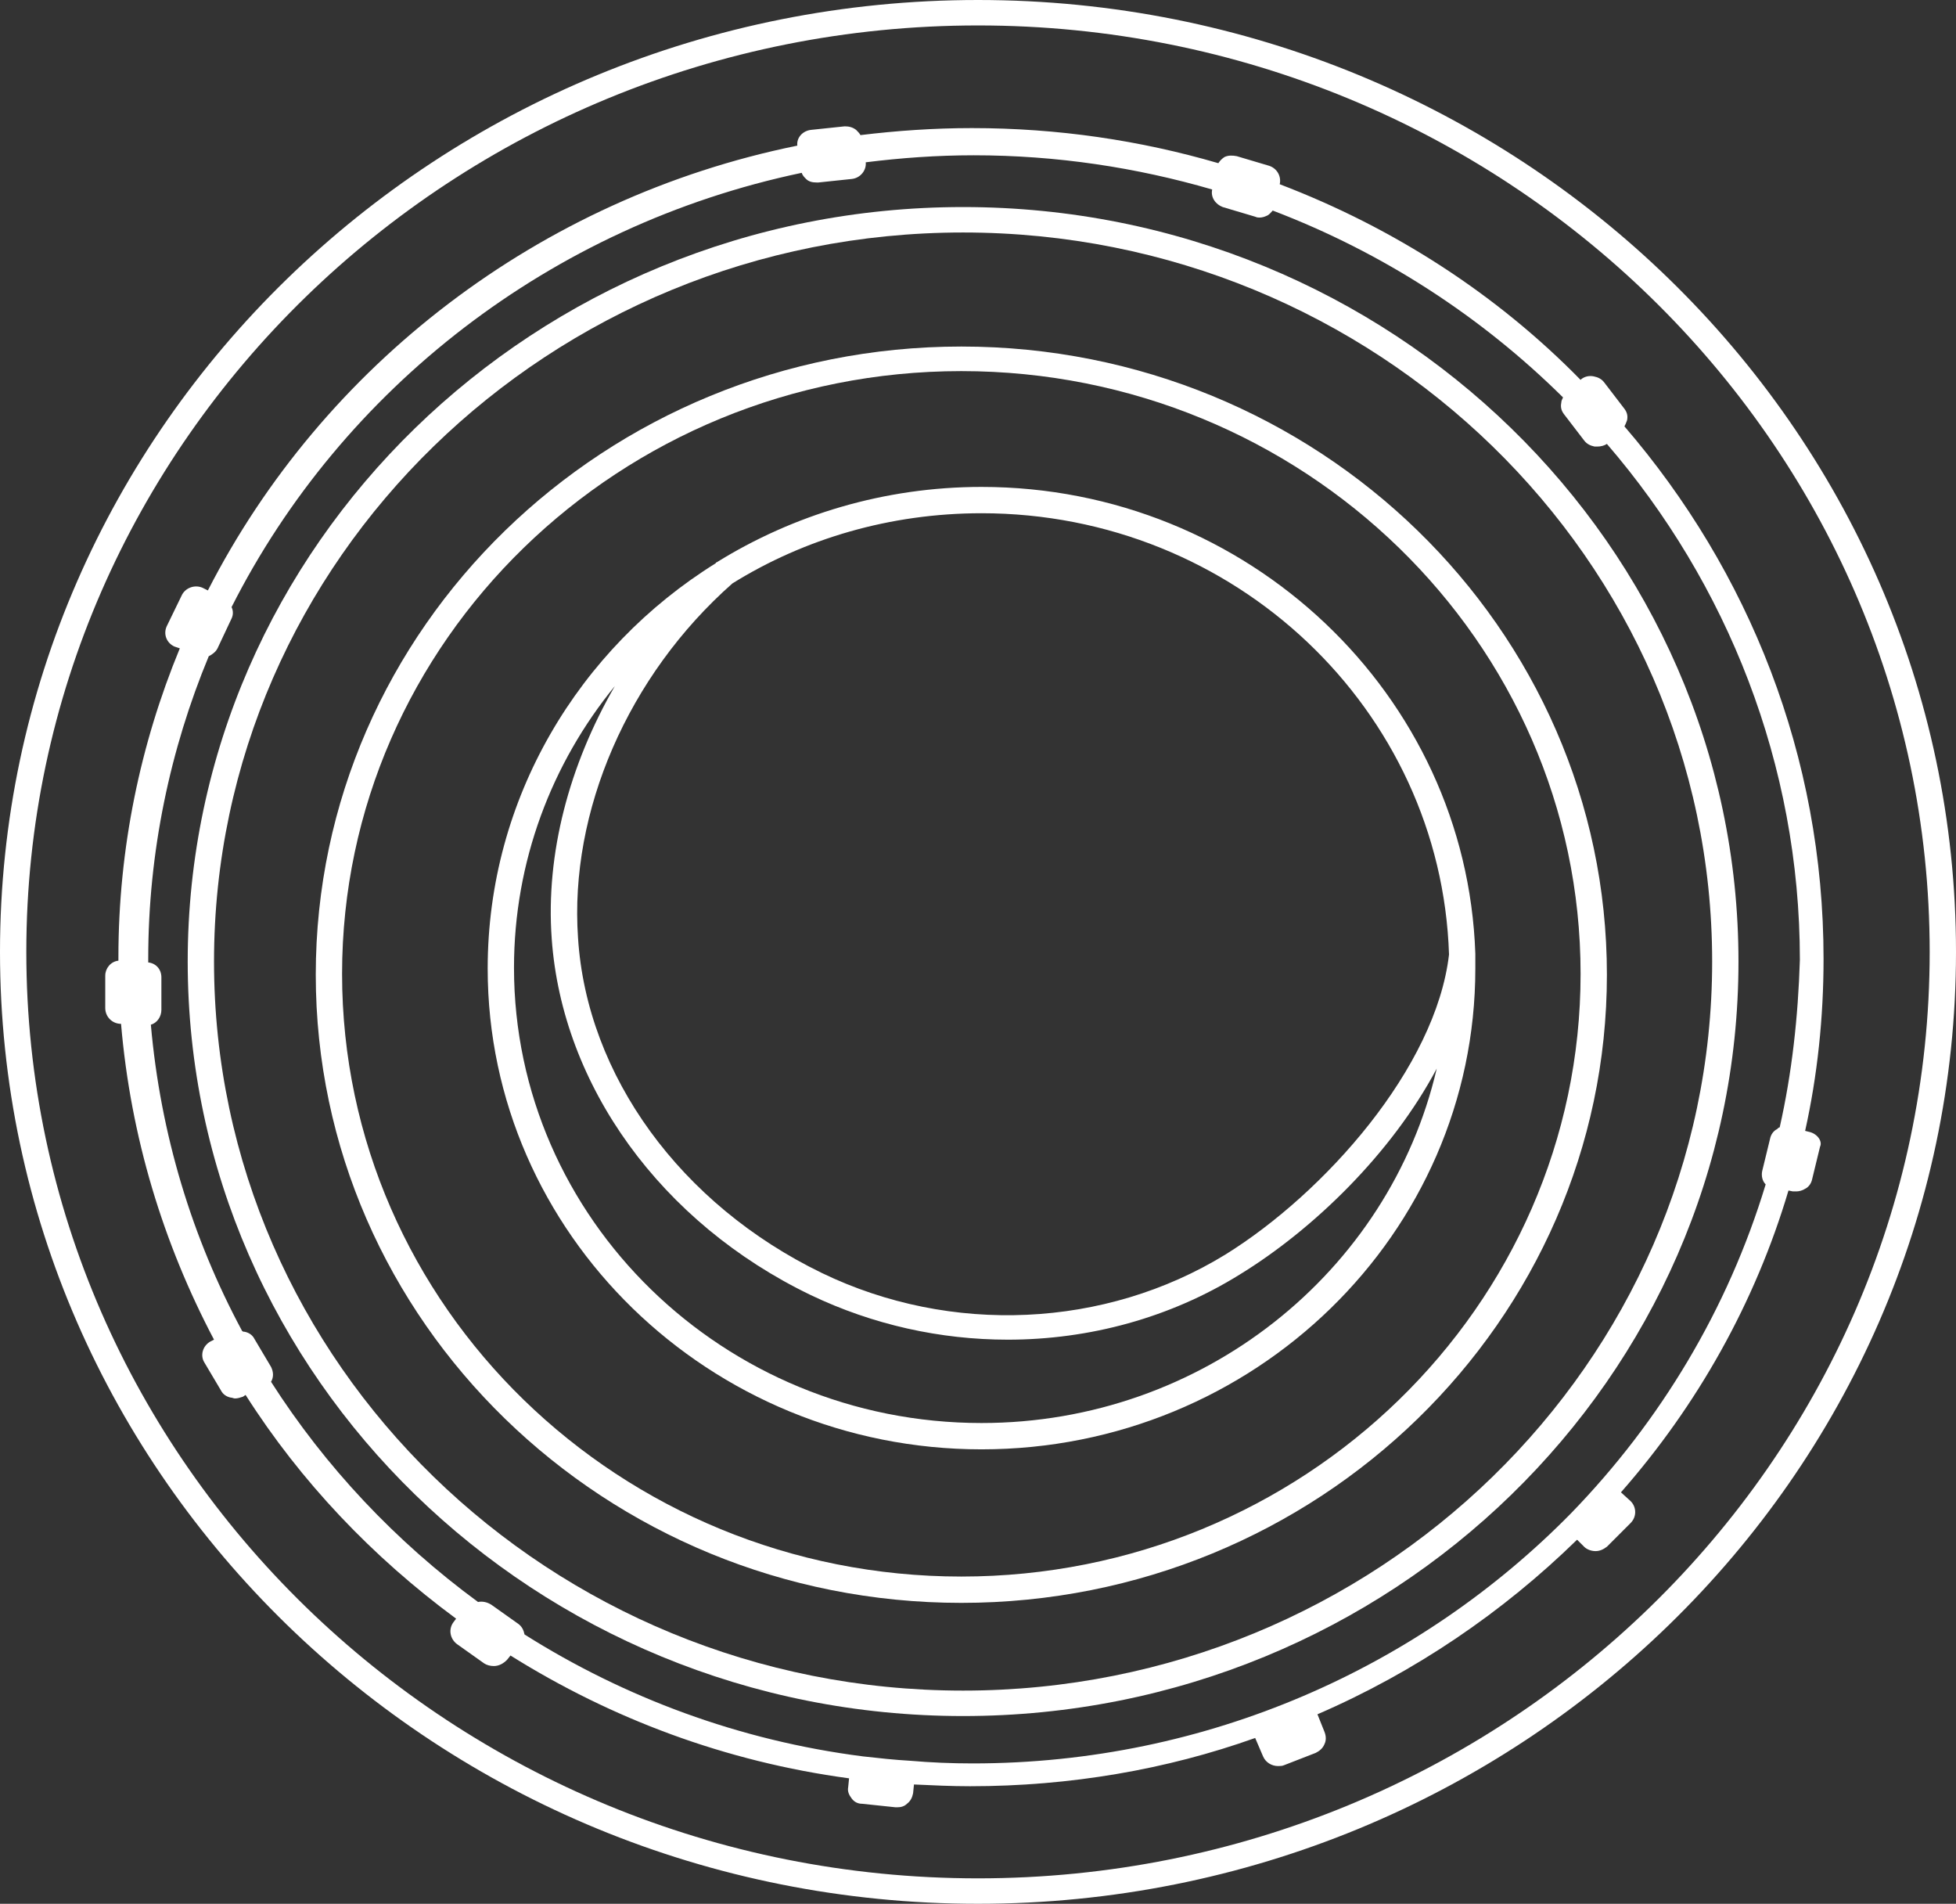
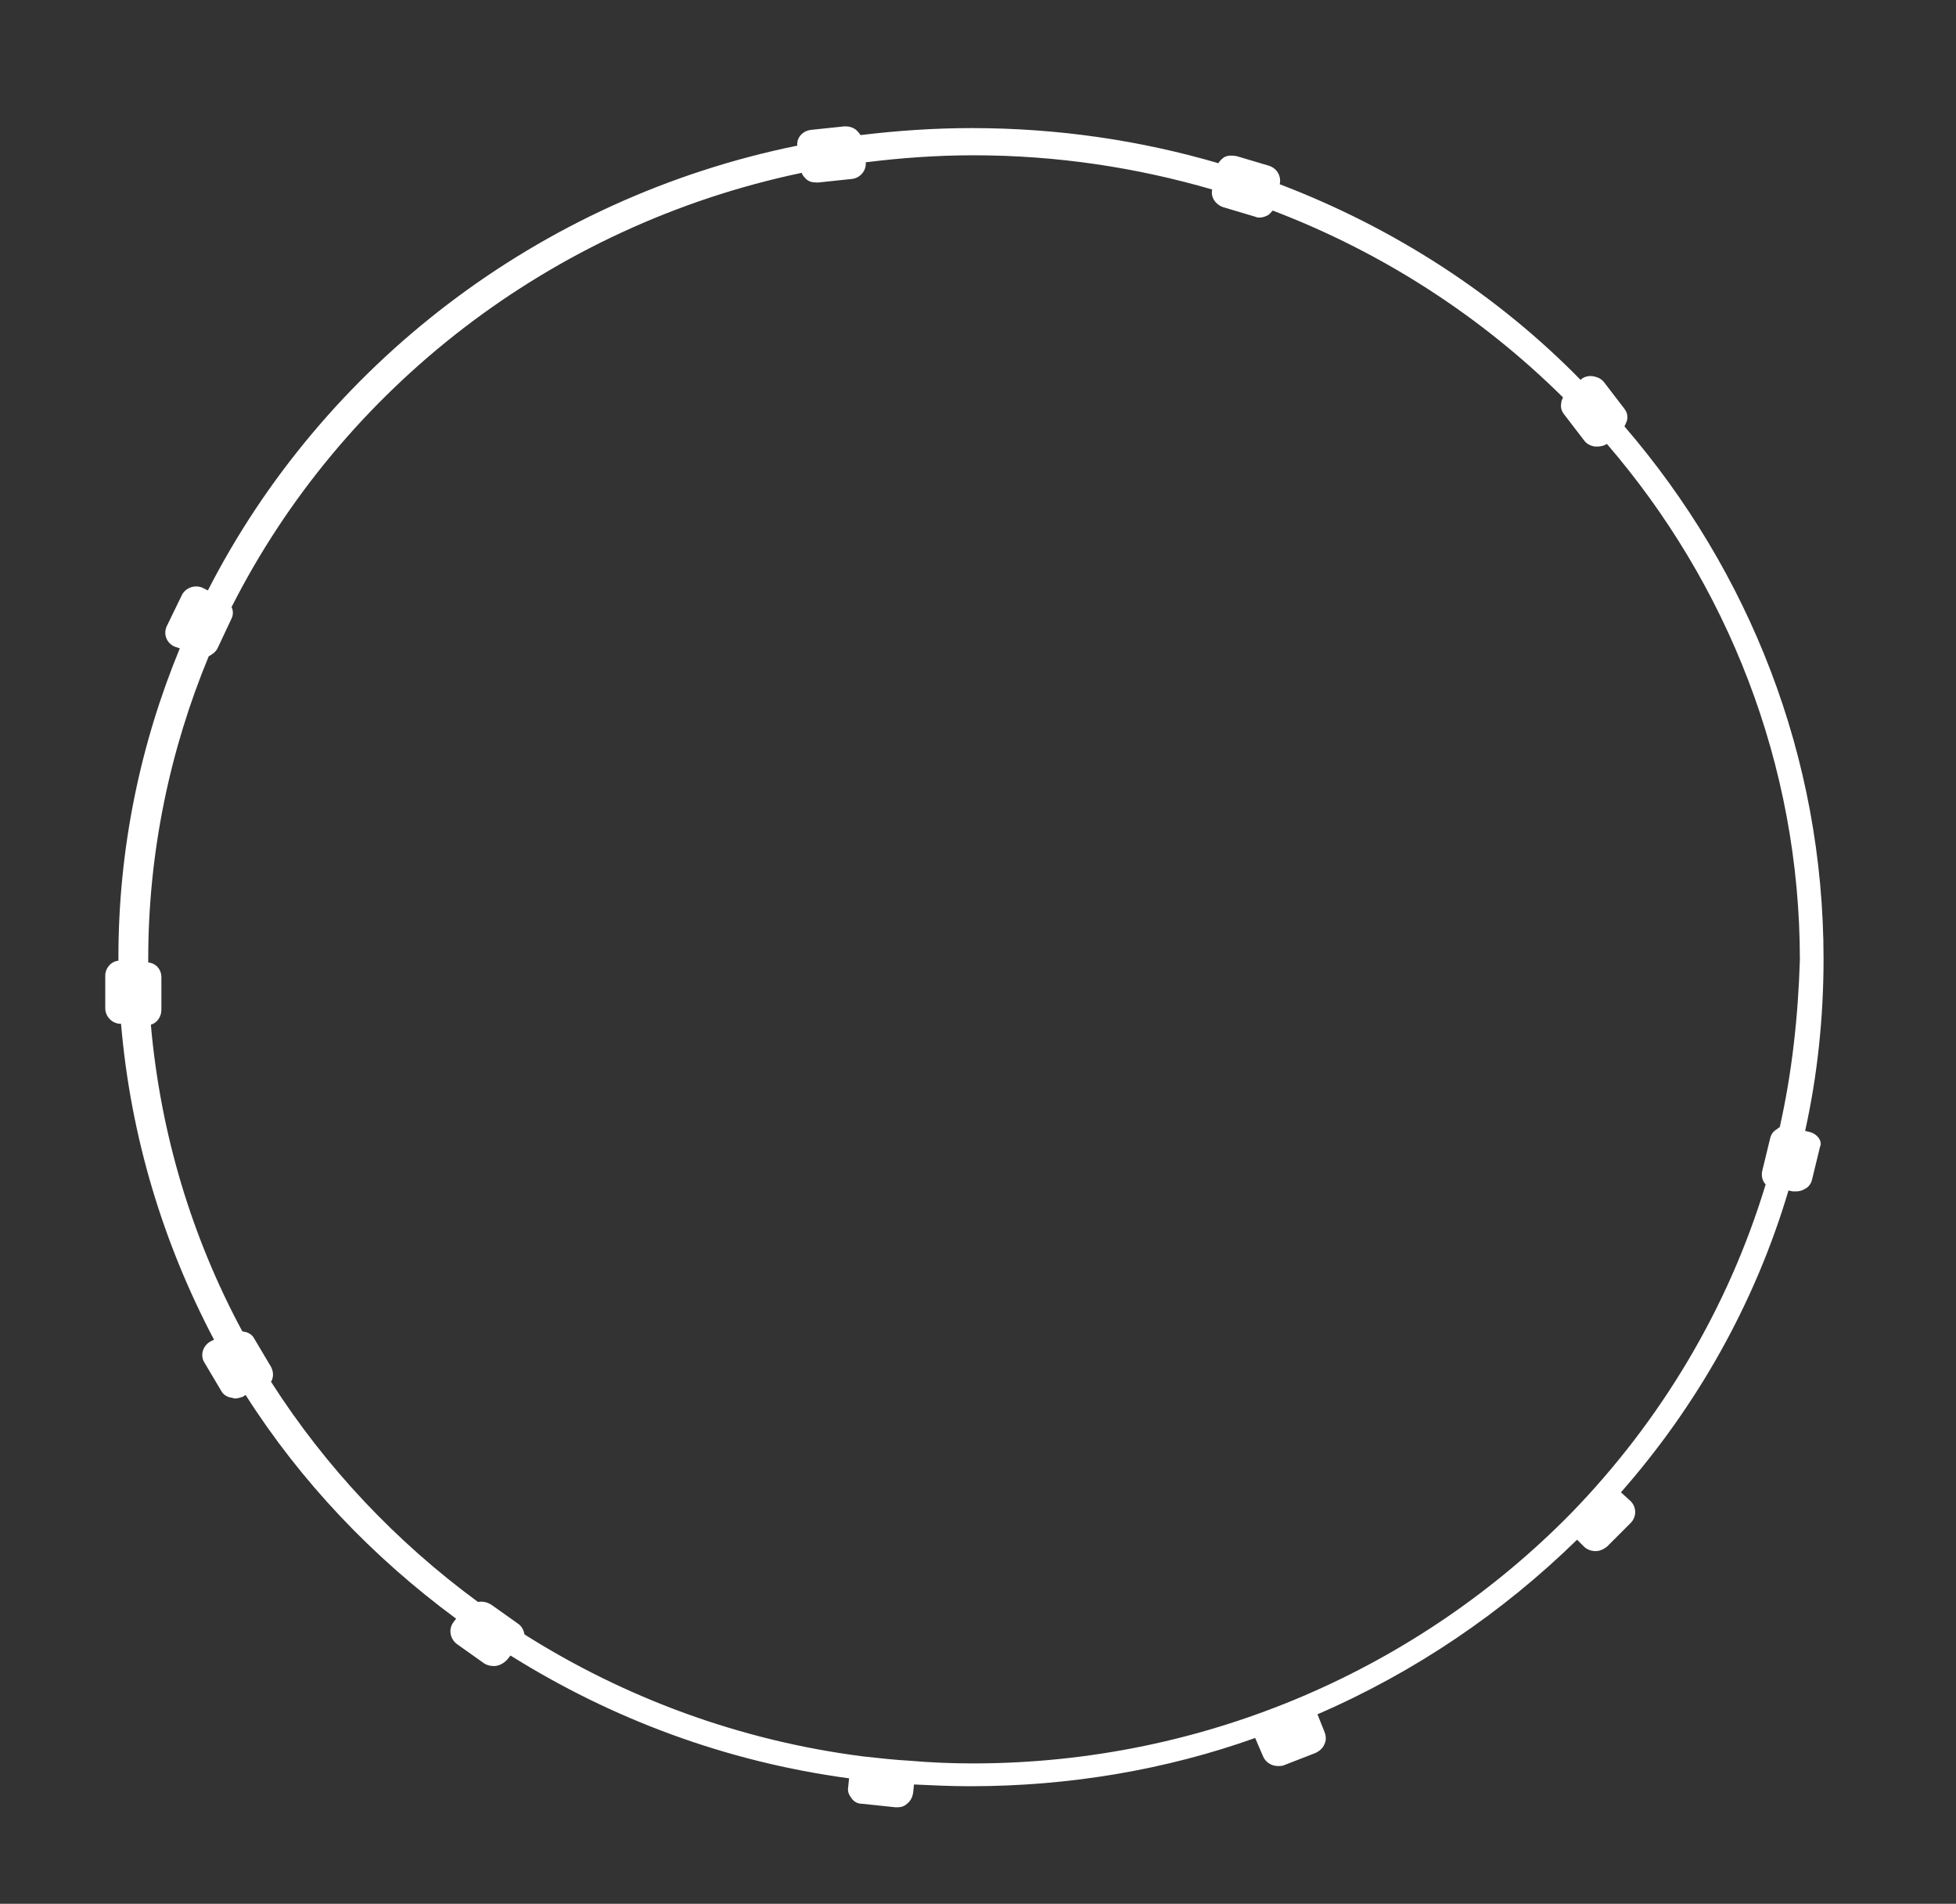
<svg xmlns="http://www.w3.org/2000/svg" version="1.1" id="Capa_1" x="0px" y="0px" viewBox="0 0 223 217" style="enable-background:new 0 0 223 217;" xml:space="preserve">
  <rect x="0" y="0" width="223" height="217" fill="#333333" stroke="none" />
  <style type="text/css">
	.st0{fill:#FFFFFF;}
</style>
  <path class="st0" d="M206.2,129l-0.4-0.1c1.4-6.3,2.1-12.9,2.1-19.6c0-23.1-8.5-44.2-22.7-60.7c0.1-0.2,0.2-0.4,0.3-0.7  c0.1-0.5,0-0.9-0.3-1.3l-2.3-3c-0.3-0.4-0.7-0.6-1.2-0.7c-0.5-0.1-1,0-1.4,0.3l-0.1,0.1C170.7,33.6,159,26,145.9,21  c0.2-0.9-0.3-1.8-1.2-2.1l-3.7-1.1c-0.5-0.1-1-0.1-1.4,0.1c-0.3,0.2-0.5,0.4-0.7,0.7c-8.9-2.6-18.3-4-28.1-4  c-4.3,0-8.6,0.3-12.7,0.8c-0.1-0.2-0.3-0.4-0.5-0.6c-0.4-0.3-0.8-0.4-1.3-0.4l-3.8,0.4c-1,0.1-1.7,0.9-1.6,1.8  c-29.5,6-54.1,25.1-67.2,50.7L23.1,67c-0.9-0.4-2,0-2.4,0.9L19,71.4c-0.4,0.9,0,1.9,0.9,2.3l0.6,0.2c-4.5,10.9-7,22.8-7,35.2  c0,0.1,0,0.3,0,0.4c-0.9,0.1-1.5,0.9-1.5,1.7v3.7c0,1,0.8,1.8,1.8,1.8c1.1,12.9,4.8,25,10.6,36l-0.4,0.2c-0.9,0.5-1.2,1.6-0.7,2.4  l1.9,3.2c0.2,0.4,0.6,0.7,1.1,0.8c0.2,0,0.3,0.1,0.5,0.1c0.3,0,0.6-0.1,0.9-0.2L28,159c6.3,9.9,14.5,18.5,24,25.5l-0.3,0.4  c-0.6,0.8-0.4,1.9,0.4,2.5l3.1,2.2c0.3,0.2,0.7,0.3,1.1,0.3c0.6,0,1.1-0.3,1.5-0.7l0.4-0.5c11.5,7.2,24.5,12.1,38.6,14l-0.1,1  c-0.1,0.5,0.1,0.9,0.4,1.3c0.3,0.4,0.7,0.6,1.2,0.6l3.8,0.4c0.1,0,0.1,0,0.2,0c0.4,0,0.8-0.1,1.1-0.4c0.4-0.3,0.6-0.7,0.7-1.2l0.1-1  c2.1,0.1,4.3,0.2,6.4,0.2c11.4,0,22.4-1.9,32.5-5.5l0.9,2.1c0.3,0.7,1,1.1,1.7,1.1c0.2,0,0.5,0,0.7-0.1l3.6-1.4c0.4-0.2,0.8-0.5,1-1  c0.2-0.4,0.2-0.9,0-1.4l-0.8-2c11.1-4.8,21.1-11.6,29.6-19.9l0.8,0.8c0.3,0.3,0.8,0.5,1.3,0.5s0.9-0.2,1.3-0.5l2.7-2.7  c0.7-0.7,0.7-1.8,0-2.5l-1.1-1c8.7-9.9,15.3-21.6,19.1-34.4l0.5,0.1c0.1,0,0.3,0,0.4,0c0.3,0,0.7-0.1,1-0.3c0.4-0.2,0.7-0.6,0.8-1.1  l0.9-3.7C207.8,130.1,207.2,129.2,206.2,129L206.2,129z M202.9,128.5c-0.1,0-0.2,0.1-0.3,0.2c-0.4,0.2-0.7,0.6-0.8,1.1l-0.9,3.7  c-0.1,0.5,0,1.1,0.4,1.5c-4.3,14.2-12,27-22.2,37.5l0,0l0,0C161.9,190,137.7,201,110.9,201c-2.4,0-4.8-0.1-7.1-0.3  c-1.8-0.1-3.6-0.3-5.4-0.5c-14.1-1.8-27.2-6.7-38.6-13.9c-0.1-0.5-0.3-0.9-0.7-1.2l-3.1-2.2c-0.5-0.3-1-0.4-1.5-0.3  c-9.4-6.9-17.4-15.4-23.6-25.1c0.3-0.5,0.3-1.1,0-1.7l-1.9-3.2c-0.2-0.4-0.6-0.7-1.1-0.8c-0.1,0-0.2,0-0.3-0.1  c-5.7-10.6-9.3-22.4-10.4-34.9c0.7-0.2,1.2-0.9,1.2-1.7v-3.7c0-0.9-0.6-1.6-1.5-1.7c0-0.1,0-0.3,0-0.4c0-12.2,2.5-23.9,6.9-34.5  c0.4-0.2,0.8-0.5,1-0.9l1.6-3.4c0.2-0.4,0.2-0.9,0-1.3c12.6-24.9,36.4-43.5,65-49.5c0.1,0.3,0.3,0.5,0.5,0.7  c0.3,0.3,0.7,0.4,1.2,0.4c0.1,0,0.1,0,0.2,0l3.8-0.4c1-0.1,1.7-1,1.6-1.9l0,0c4-0.5,8.1-0.8,12.3-0.8c9.5,0,18.6,1.4,27.2,3.9  c-0.2,0.9,0.4,1.7,1.2,2l3.7,1.1c0.2,0.1,0.4,0.1,0.5,0.1c0.3,0,0.6-0.1,0.8-0.2c0.3-0.1,0.5-0.4,0.7-0.6  c12.6,4.8,23.8,12.1,33.1,21.3c-0.1,0.2-0.2,0.4-0.2,0.6c-0.1,0.5,0,0.9,0.3,1.3l2.3,3c0.3,0.4,0.7,0.6,1.2,0.7c0.1,0,0.2,0,0.3,0  c0.4,0,0.8-0.1,1.1-0.3c13.7,15.9,22,36.5,22,58.8C205,115.9,204.3,122.3,202.9,128.5L202.9,128.5z" />
-   <path class="st0" d="M109.6,39.5C69,39.5,36,71.6,36,111.1s33,71.6,73.6,71.6s73.6-32.1,73.6-71.6S150.2,39.5,109.6,39.5z   M109.6,179.7C70.7,179.7,39,148.9,39,111s31.7-68.7,70.6-68.7s70.6,30.8,70.6,68.7S148.5,179.7,109.6,179.7z" />
-   <path class="st0" d="M109.8,23.6c-48.8,0-88.4,38.6-88.4,86s39.7,86,88.4,86c48.8,0,88.4-38.6,88.4-86  C198.2,62.2,158.6,23.6,109.8,23.6z M109.8,192.7c-47.1,0-85.4-37.3-85.4-83.1s38.3-83.1,85.4-83.1s85.4,37.3,85.4,83.1  C195.2,155.4,156.9,192.7,109.8,192.7z" />
-   <path class="st0" d="M111.9,55.5c-11.1,0-21.5,3.2-30.2,8.6c0,0-0.1,0-0.1,0.1c-15.6,9.7-26,26.8-26,46.2  c0,30.2,25.3,54.8,56.3,54.8c31.1,0,56.3-24.6,56.3-54.8c0-0.5,0-1,0-1.4c0-0.1,0-0.2,0-0.3C167.2,79.2,142.3,55.5,111.9,55.5  L111.9,55.5z M111.9,162.2c-29.4,0-53.3-23.3-53.3-51.9c0-12.1,4.3-23.3,11.5-32.1c-5.2,9-7.9,19.1-7.2,28.8  c1.2,16.8,12.5,32.4,29.5,40.6c7.1,3.4,14.8,5.1,22.5,5.1c9.3,0,18.5-2.5,26.4-7.4c8.5-5.2,17.4-13.9,22.5-23.5  C158.4,145,137.1,162.2,111.9,162.2L111.9,162.2z M139.7,143c-13.7,8.4-31.3,9.2-46,2.1c-16.1-7.8-26.8-22.5-27.8-38.2  c-1-14.4,5.7-29.9,17.6-40.4c8.2-5.1,18-8,28.4-8c28.9,0,52.4,22.4,53.3,50.3C163.7,121.7,151,136,139.7,143L139.7,143z" />
-   <path class="st0" d="M111.5,0C50,0,0,48.7,0,108.5S50,217,111.5,217S223,168.3,223,108.5S173,0,111.5,0z M111.5,214.1  C51.7,214.1,3,166.7,3,108.5S51.7,2.9,111.5,2.9S220,50.3,220,108.5S171.3,214.1,111.5,214.1z" />
</svg>